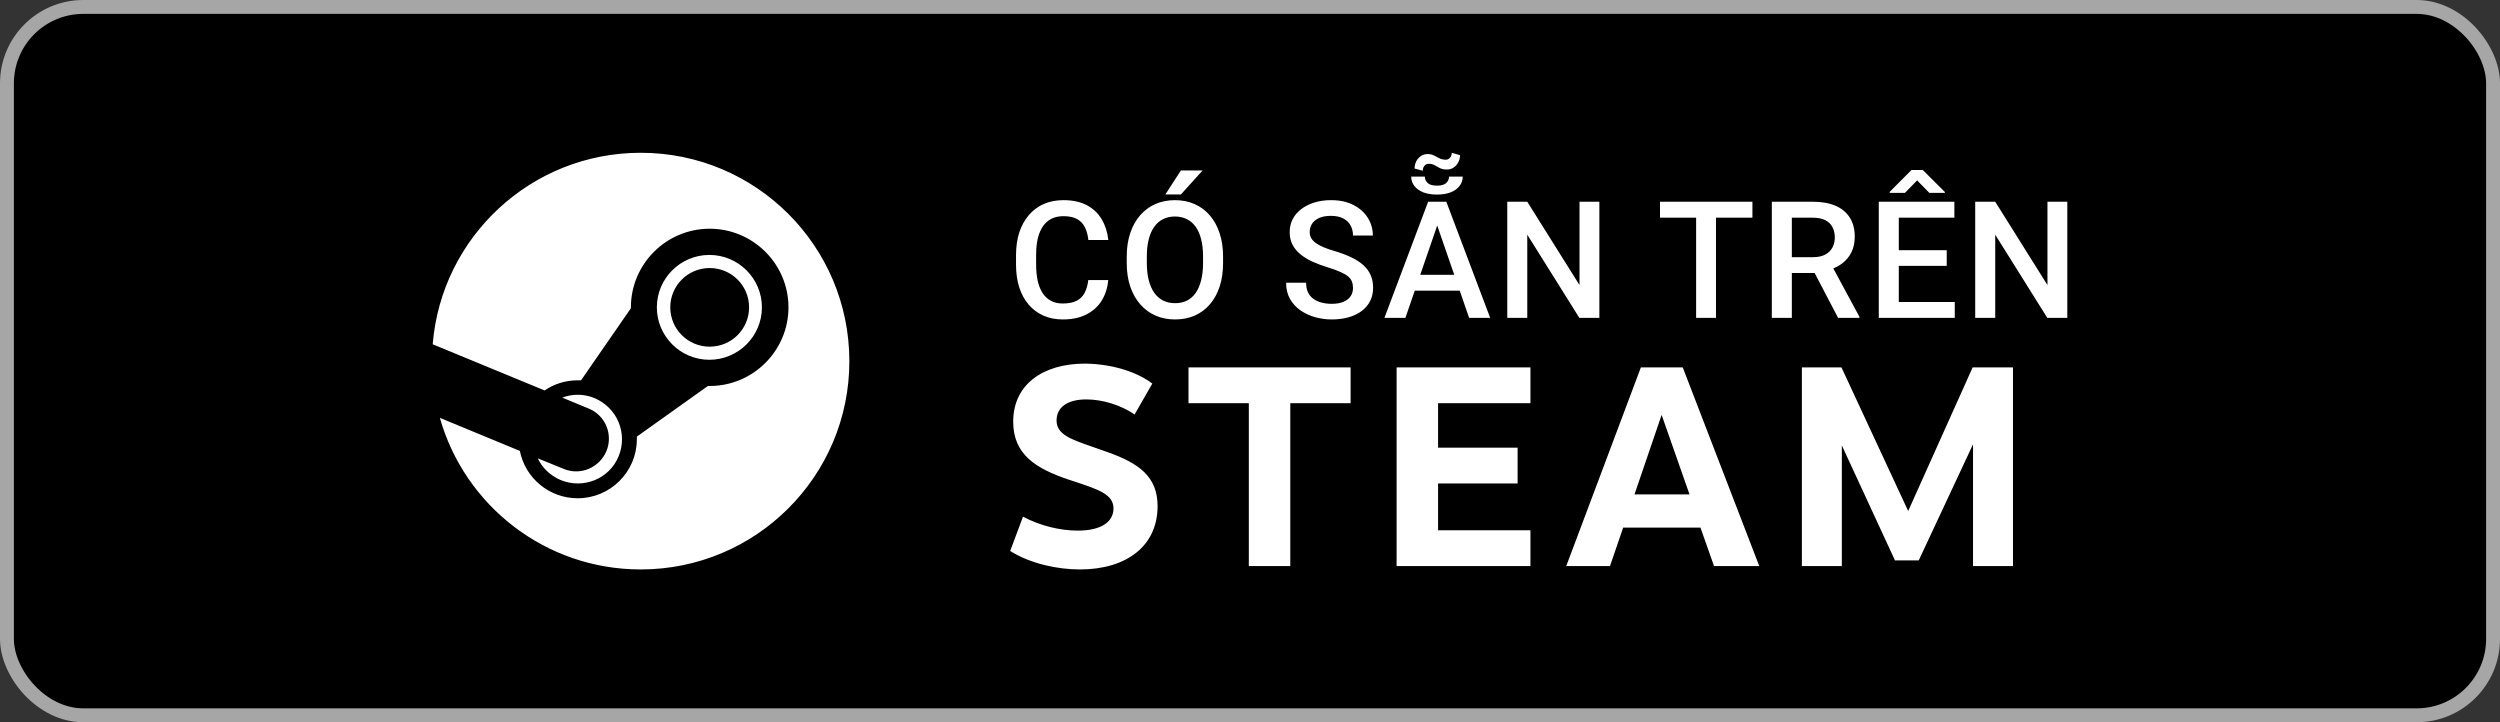
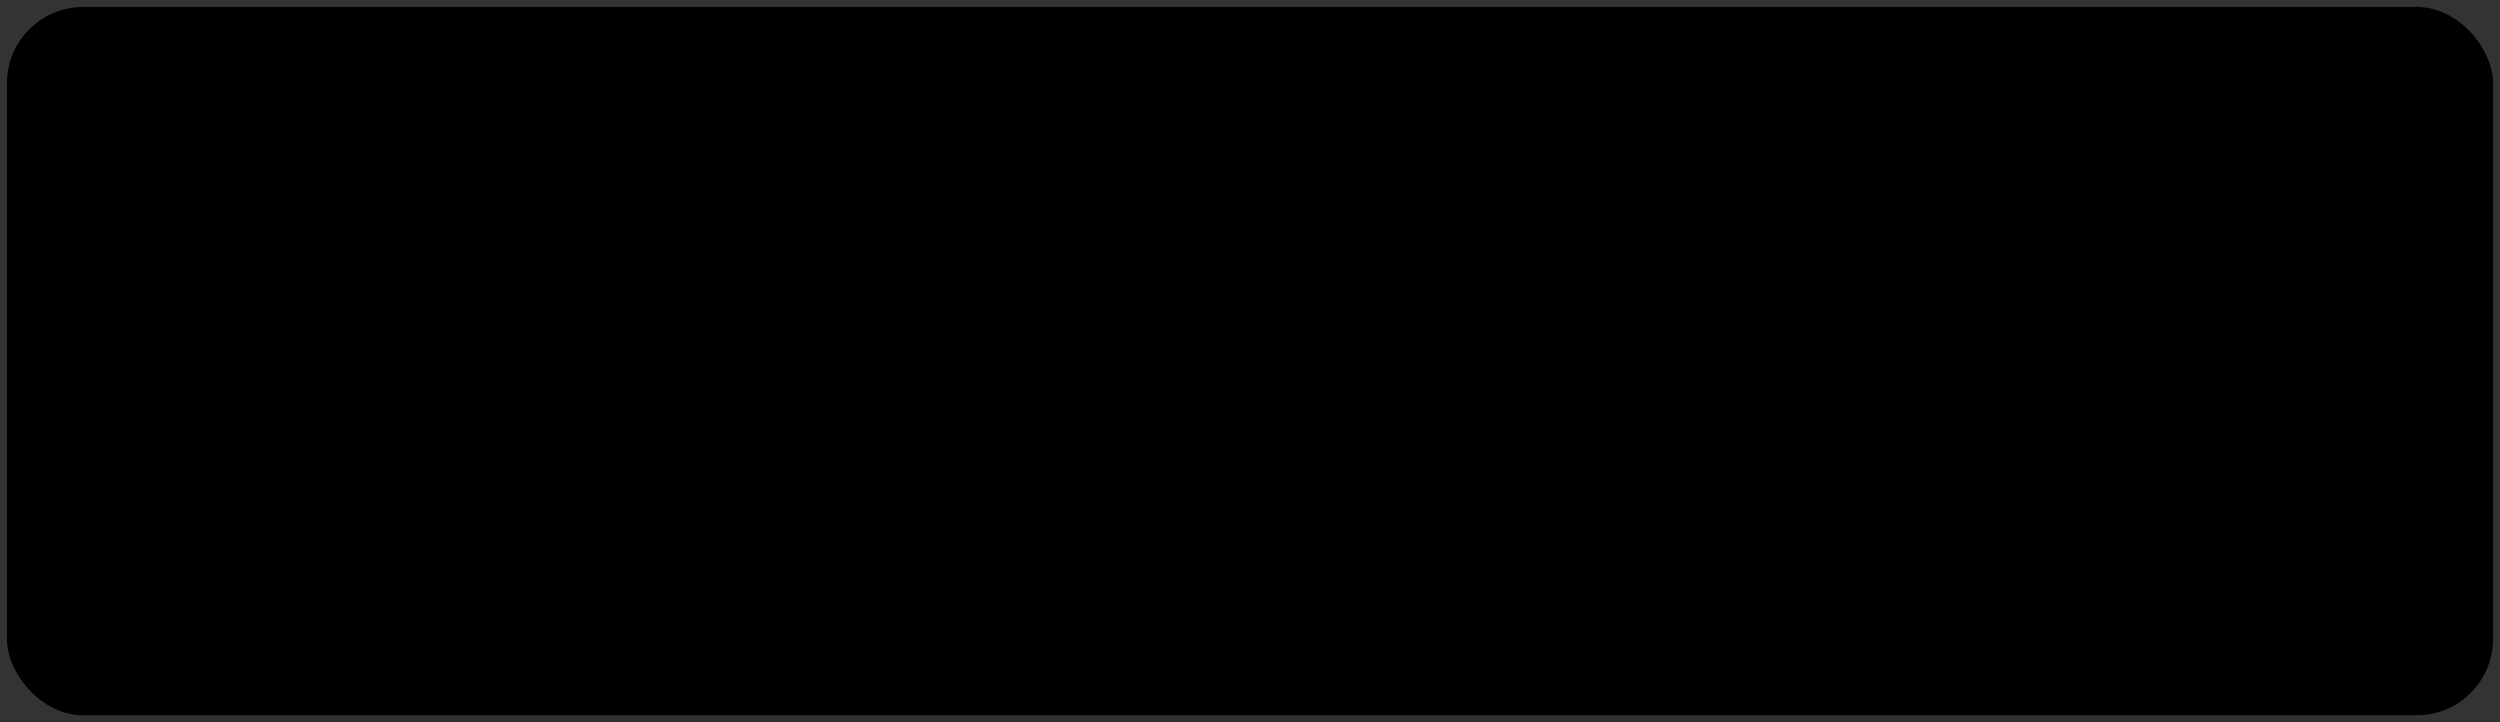
<svg xmlns="http://www.w3.org/2000/svg" width="180" height="52" viewBox="0 0 180 52" fill="none">
  <rect x="0" y="0" width="180" height="52" fill="#333333" stroke="none" />
  <rect x="0.5" y="0.5" width="179" height="51" rx="5.5" fill="black" />
-   <rect x="0.5" y="0.5" width="179" height="51" rx="5.5" stroke="#A6A6A6" />
-   <path fill-rule="evenodd" clip-rule="evenodd" d="M46.133 11C38.246 11 31.777 17.069 31.154 24.788L39.213 28.112C39.901 27.64 40.717 27.383 41.598 27.383H41.835L45.424 22.194V22.129C45.424 19.02 47.959 16.468 51.097 16.468C54.213 16.468 56.77 18.999 56.77 22.129C56.77 25.239 54.234 27.791 51.097 27.791H50.968L45.853 31.436V31.629C45.853 33.966 43.941 35.875 41.598 35.875C39.535 35.875 37.816 34.417 37.429 32.465L31.67 30.085C33.454 36.39 39.256 41 46.133 41C54.428 41 61.154 34.288 61.154 26.011C61.154 17.712 54.428 11 46.133 11ZM40.567 33.752L38.719 33.001C39.041 33.688 39.621 34.245 40.373 34.567C42.007 35.232 43.876 34.481 44.542 32.851C44.865 32.058 44.865 31.2 44.542 30.407C44.22 29.613 43.597 29.013 42.823 28.67C42.05 28.348 41.212 28.348 40.481 28.627L42.394 29.42C43.597 29.913 44.156 31.286 43.661 32.487C43.146 33.688 41.77 34.267 40.567 33.752ZM54.858 22.129C54.858 20.049 53.16 18.355 51.075 18.355C48.991 18.355 47.293 20.049 47.293 22.129C47.293 24.209 48.991 25.904 51.075 25.904C53.16 25.904 54.858 24.209 54.858 22.129ZM48.26 22.129C48.26 20.564 49.528 19.299 51.097 19.299C52.666 19.299 53.934 20.564 53.934 22.129C53.934 23.695 52.666 24.96 51.097 24.96C49.528 24.96 48.26 23.695 48.26 22.129ZM104.135 14.525H103.79H103.164H102.826L99.679 22.885H101.189L101.864 20.927H105.1L105.777 22.885H107.293L104.135 14.525ZM104.706 19.785H102.258L103.48 16.238L104.706 19.785ZM104.33 12.717H105.317C105.317 12.969 105.241 13.193 105.088 13.389C104.939 13.584 104.726 13.737 104.45 13.848C104.175 13.955 103.846 14.009 103.463 14.009C103.084 14.009 102.755 13.955 102.475 13.848C102.2 13.737 101.985 13.584 101.832 13.389C101.683 13.193 101.608 12.969 101.608 12.717H102.59C102.59 12.889 102.655 13.04 102.785 13.17C102.916 13.3 103.141 13.366 103.463 13.366C103.781 13.366 104.005 13.3 104.135 13.17C104.265 13.04 104.33 12.889 104.33 12.717ZM104.525 11L105.122 11.172C105.122 11.356 105.08 11.526 104.996 11.683C104.916 11.84 104.805 11.966 104.663 12.062C104.525 12.158 104.362 12.206 104.175 12.206C103.972 12.206 103.804 12.171 103.67 12.102C103.539 12.034 103.415 11.965 103.296 11.896C103.178 11.827 103.034 11.792 102.866 11.792C102.747 11.792 102.646 11.84 102.561 11.936C102.481 12.032 102.441 12.15 102.441 12.292L101.85 12.137C101.85 11.953 101.888 11.783 101.964 11.626C102.045 11.465 102.156 11.337 102.297 11.241C102.439 11.142 102.604 11.092 102.791 11.092C102.96 11.092 103.113 11.126 103.25 11.195C103.388 11.264 103.522 11.333 103.652 11.402C103.786 11.467 103.936 11.499 104.1 11.499C104.215 11.499 104.315 11.452 104.399 11.356C104.483 11.26 104.525 11.142 104.525 11ZM140.743 21.743V22.885H136.713H136.305H135.272V14.525H136.305H136.713H140.715V15.674H136.713V18.016H140.164V19.142H136.713V21.743H140.743ZM138.441 12.24L140.032 13.825V13.888H138.912L138.033 12.987L137.155 13.888H136.058V13.813L137.626 12.24H138.441ZM148.846 14.525V22.885H147.405L143.656 16.897V22.885H142.215V14.525H143.656L147.417 20.525V14.525H148.846ZM130.528 14.525H127.571V22.885H129.012V19.658H130.655L132.342 22.885H133.881V22.811L131.998 19.326C132.246 19.223 132.468 19.097 132.664 18.946C132.943 18.728 133.16 18.46 133.313 18.143C133.466 17.825 133.542 17.457 133.542 17.04C133.542 16.493 133.422 16.034 133.181 15.662C132.943 15.287 132.601 15.004 132.153 14.812C131.705 14.621 131.163 14.525 130.528 14.525ZM130.551 18.516H129.012V15.674H130.528C130.888 15.674 131.184 15.733 131.418 15.852C131.651 15.966 131.824 16.133 131.935 16.351C132.05 16.566 132.107 16.818 132.107 17.109C132.107 17.377 132.048 17.618 131.929 17.833C131.814 18.043 131.642 18.21 131.412 18.332C131.183 18.455 130.895 18.516 130.551 18.516ZM123.551 15.674V22.885H122.121V15.674H119.52V14.525H122.121H123.551H126.175V15.674H123.551ZM115.154 22.885V14.525H113.725V20.525L109.964 14.525H108.523V22.885H109.964V16.897L113.713 22.885H115.154ZM97.336 20.273C97.389 20.407 97.416 20.56 97.416 20.732C97.416 20.958 97.359 21.157 97.244 21.329C97.129 21.501 96.957 21.635 96.727 21.731C96.501 21.827 96.22 21.875 95.883 21.875C95.627 21.875 95.385 21.846 95.16 21.788C94.938 21.731 94.742 21.643 94.574 21.524C94.406 21.402 94.273 21.245 94.178 21.054C94.086 20.862 94.04 20.631 94.04 20.359H92.599C92.599 20.803 92.693 21.191 92.88 21.524C93.068 21.854 93.32 22.129 93.638 22.351C93.956 22.569 94.308 22.732 94.695 22.839C95.085 22.946 95.481 23 95.883 23C96.331 23 96.737 22.948 97.1 22.845C97.468 22.738 97.782 22.587 98.042 22.391C98.306 22.192 98.509 21.953 98.651 21.674C98.792 21.39 98.863 21.073 98.863 20.721C98.863 20.384 98.806 20.083 98.691 19.819C98.576 19.551 98.404 19.312 98.174 19.101C97.944 18.891 97.657 18.703 97.313 18.539C96.968 18.37 96.564 18.217 96.101 18.079C95.795 17.991 95.529 17.899 95.303 17.804C95.077 17.708 94.89 17.607 94.74 17.5C94.591 17.389 94.48 17.27 94.407 17.143C94.335 17.013 94.298 16.87 94.298 16.713C94.298 16.491 94.354 16.292 94.465 16.116C94.576 15.94 94.744 15.8 94.97 15.697C95.196 15.593 95.479 15.542 95.82 15.542C96.18 15.542 96.476 15.603 96.71 15.725C96.947 15.848 97.123 16.016 97.238 16.231C97.357 16.441 97.416 16.684 97.416 16.96H98.846C98.846 16.493 98.723 16.066 98.478 15.679C98.237 15.293 97.891 14.985 97.439 14.755C96.991 14.525 96.457 14.411 95.837 14.411C95.397 14.411 94.995 14.468 94.631 14.583C94.268 14.694 93.952 14.853 93.684 15.059C93.42 15.262 93.215 15.503 93.07 15.783C92.928 16.062 92.857 16.372 92.857 16.713C92.857 17.057 92.926 17.362 93.064 17.626C93.202 17.886 93.395 18.118 93.644 18.321C93.893 18.52 94.184 18.696 94.517 18.849C94.853 18.998 95.221 19.134 95.619 19.256C95.983 19.367 96.281 19.477 96.515 19.584C96.752 19.687 96.936 19.794 97.066 19.905C97.196 20.016 97.286 20.139 97.336 20.273ZM88.061 18.476V18.935C88.061 19.567 87.979 20.133 87.814 20.634C87.649 21.136 87.414 21.563 87.108 21.915C86.805 22.267 86.442 22.537 86.017 22.724C85.592 22.908 85.121 23 84.604 23C84.091 23 83.623 22.908 83.198 22.724C82.777 22.537 82.411 22.267 82.101 21.915C81.791 21.563 81.55 21.136 81.378 20.634C81.209 20.133 81.125 19.567 81.125 18.935V18.476C81.125 17.844 81.209 17.279 81.378 16.782C81.546 16.28 81.783 15.854 82.09 15.502C82.4 15.146 82.765 14.876 83.186 14.692C83.611 14.504 84.08 14.411 84.593 14.411C85.11 14.411 85.581 14.504 86.005 14.692C86.43 14.876 86.796 15.146 87.102 15.502C87.408 15.854 87.644 16.28 87.808 16.782C87.977 17.279 88.061 17.844 88.061 18.476ZM86.62 18.935V18.464C86.62 17.997 86.574 17.586 86.482 17.23C86.394 16.87 86.262 16.569 86.086 16.328C85.913 16.083 85.701 15.899 85.448 15.777C85.196 15.651 84.911 15.588 84.593 15.588C84.275 15.588 83.992 15.651 83.743 15.777C83.494 15.899 83.282 16.083 83.106 16.328C82.934 16.569 82.802 16.87 82.71 17.23C82.618 17.586 82.572 17.997 82.572 18.464V18.935C82.572 19.402 82.618 19.815 82.71 20.175C82.802 20.535 82.936 20.839 83.112 21.088C83.291 21.333 83.506 21.519 83.755 21.645C84.004 21.767 84.287 21.829 84.604 21.829C84.926 21.829 85.211 21.767 85.46 21.645C85.709 21.519 85.919 21.333 86.091 21.088C86.264 20.839 86.394 20.535 86.482 20.175C86.574 19.815 86.62 19.402 86.62 18.935ZM83.904 14.003L85.024 12.275H86.585L85.024 14.003H83.904ZM79.792 20.164H78.356C78.314 20.527 78.226 20.835 78.092 21.088C77.962 21.337 77.769 21.526 77.512 21.657C77.26 21.787 76.928 21.852 76.519 21.852C76.182 21.852 75.893 21.785 75.652 21.651C75.411 21.517 75.212 21.327 75.055 21.082C74.902 20.837 74.787 20.544 74.71 20.204C74.638 19.859 74.601 19.477 74.601 19.055V18.349C74.601 17.905 74.641 17.511 74.722 17.166C74.806 16.818 74.93 16.525 75.095 16.288C75.26 16.051 75.464 15.871 75.709 15.748C75.954 15.626 76.241 15.565 76.571 15.565C76.972 15.565 77.298 15.633 77.547 15.771C77.795 15.905 77.983 16.101 78.109 16.357C78.24 16.613 78.324 16.922 78.362 17.281H79.797C79.74 16.723 79.583 16.227 79.326 15.794C79.074 15.362 78.718 15.023 78.259 14.778C77.799 14.533 77.237 14.411 76.571 14.411C76.046 14.411 75.573 14.502 75.152 14.686C74.735 14.87 74.377 15.136 74.079 15.484C73.78 15.829 73.55 16.244 73.39 16.73C73.233 17.216 73.154 17.76 73.154 18.361V19.055C73.154 19.657 73.231 20.2 73.384 20.686C73.541 21.172 73.767 21.588 74.061 21.932C74.356 22.273 74.71 22.537 75.124 22.724C75.537 22.908 76.002 23 76.519 23C77.193 23 77.765 22.878 78.236 22.633C78.707 22.388 79.072 22.053 79.332 21.628C79.593 21.199 79.746 20.711 79.792 20.164ZM82.966 27.618L81.691 29.844C80.713 29.166 79.383 28.758 78.216 28.758C76.886 28.758 76.072 29.301 76.072 30.278C76.072 31.276 77.095 31.63 78.683 32.178L78.683 32.179C78.995 32.286 79.329 32.402 79.682 32.531C82.016 33.346 83.346 34.323 83.346 36.44C83.346 39.344 81.066 41 77.755 41C76.153 41 74.199 40.593 72.733 39.67L73.656 37.2C74.877 37.851 76.316 38.204 77.592 38.204C79.329 38.204 80.171 37.553 80.171 36.603C80.171 35.597 79.099 35.243 77.323 34.657L77.322 34.657L77.318 34.656C77.178 34.61 77.034 34.562 76.886 34.513C74.579 33.726 72.95 32.721 72.95 30.36C72.95 27.7 75.067 26.18 78.135 26.18C80.279 26.207 82.016 26.885 82.966 27.618ZM92.901 29.03V40.756H89.915V29.03H85.572V26.451H97.244V29.03H92.901ZM103.541 29.03V32.233H109.268V34.811H103.541V38.177H110.191V40.756H100.555V26.451H110.191V29.03H103.541ZM116.869 37.987L115.919 40.756H112.77L118.144 26.451H121.157L126.667 40.756H123.41L122.433 37.987H116.869ZM119.637 29.871L117.683 35.599H121.646L119.637 29.871ZM142.058 31.988L138.149 40.349H136.439L132.612 32.07V40.756H129.735V26.451H132.585L137.389 36.793L142.031 26.451H144.935V40.756H142.058V31.988Z" fill="white" />
</svg>